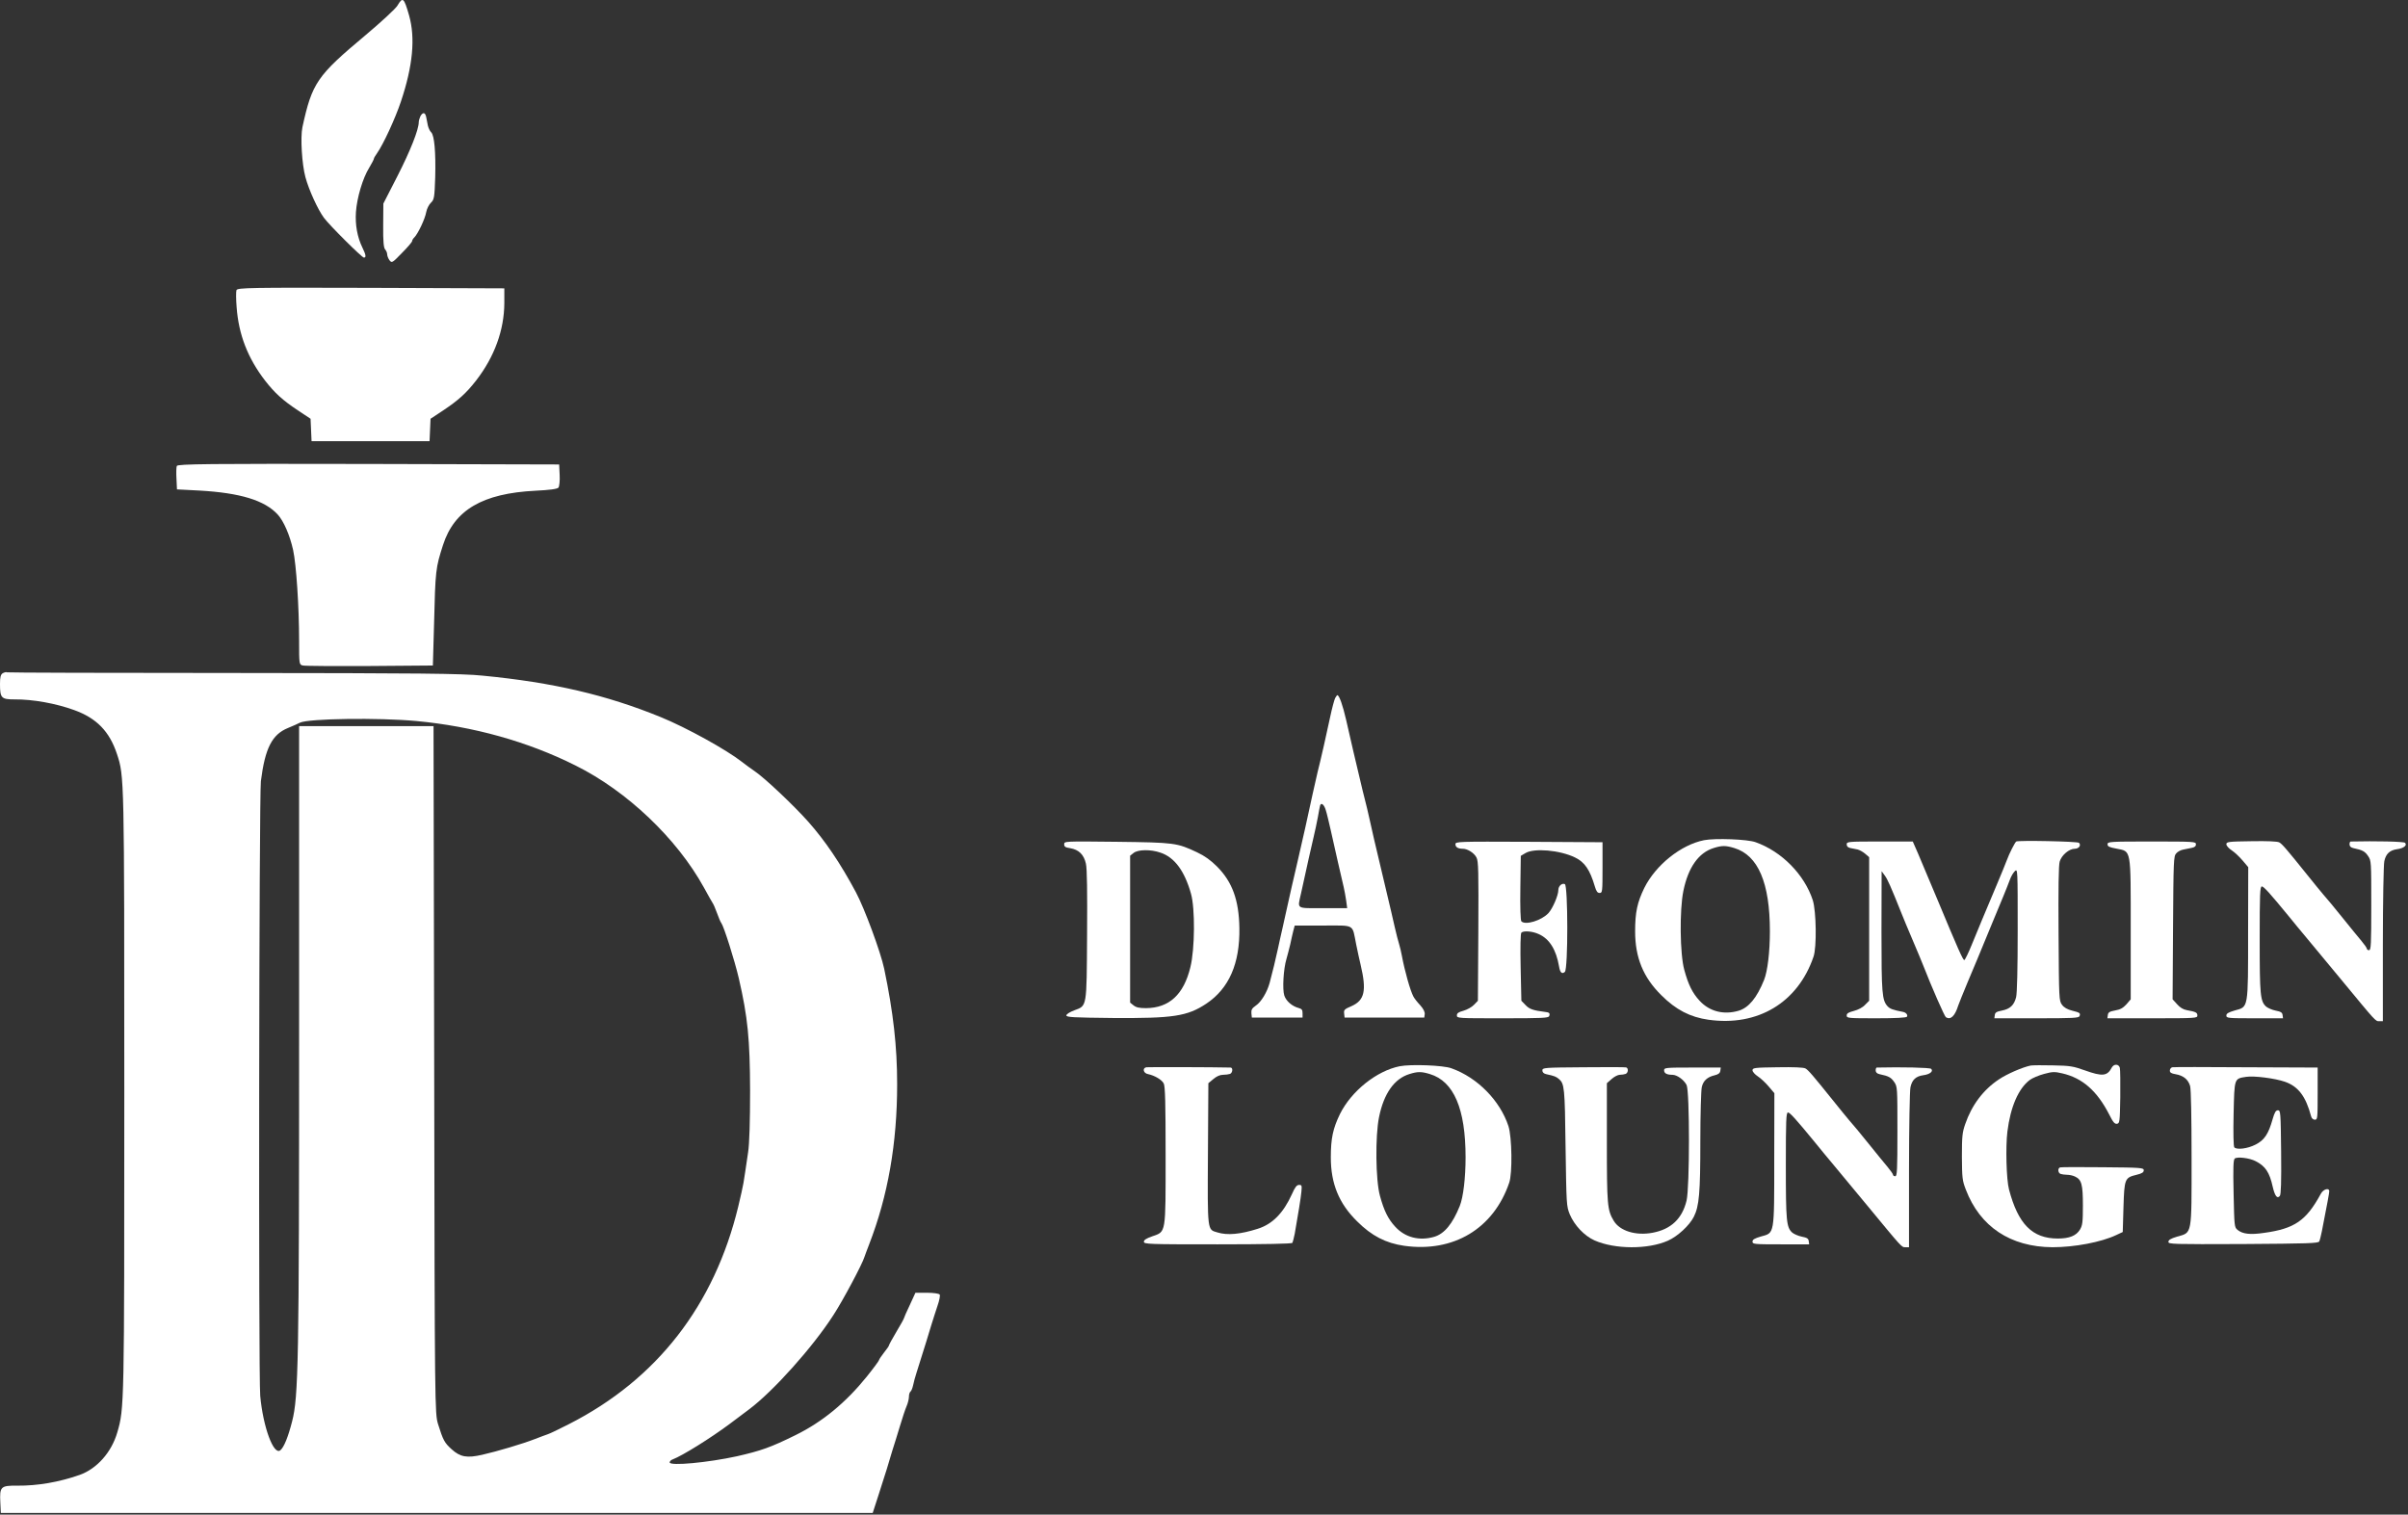
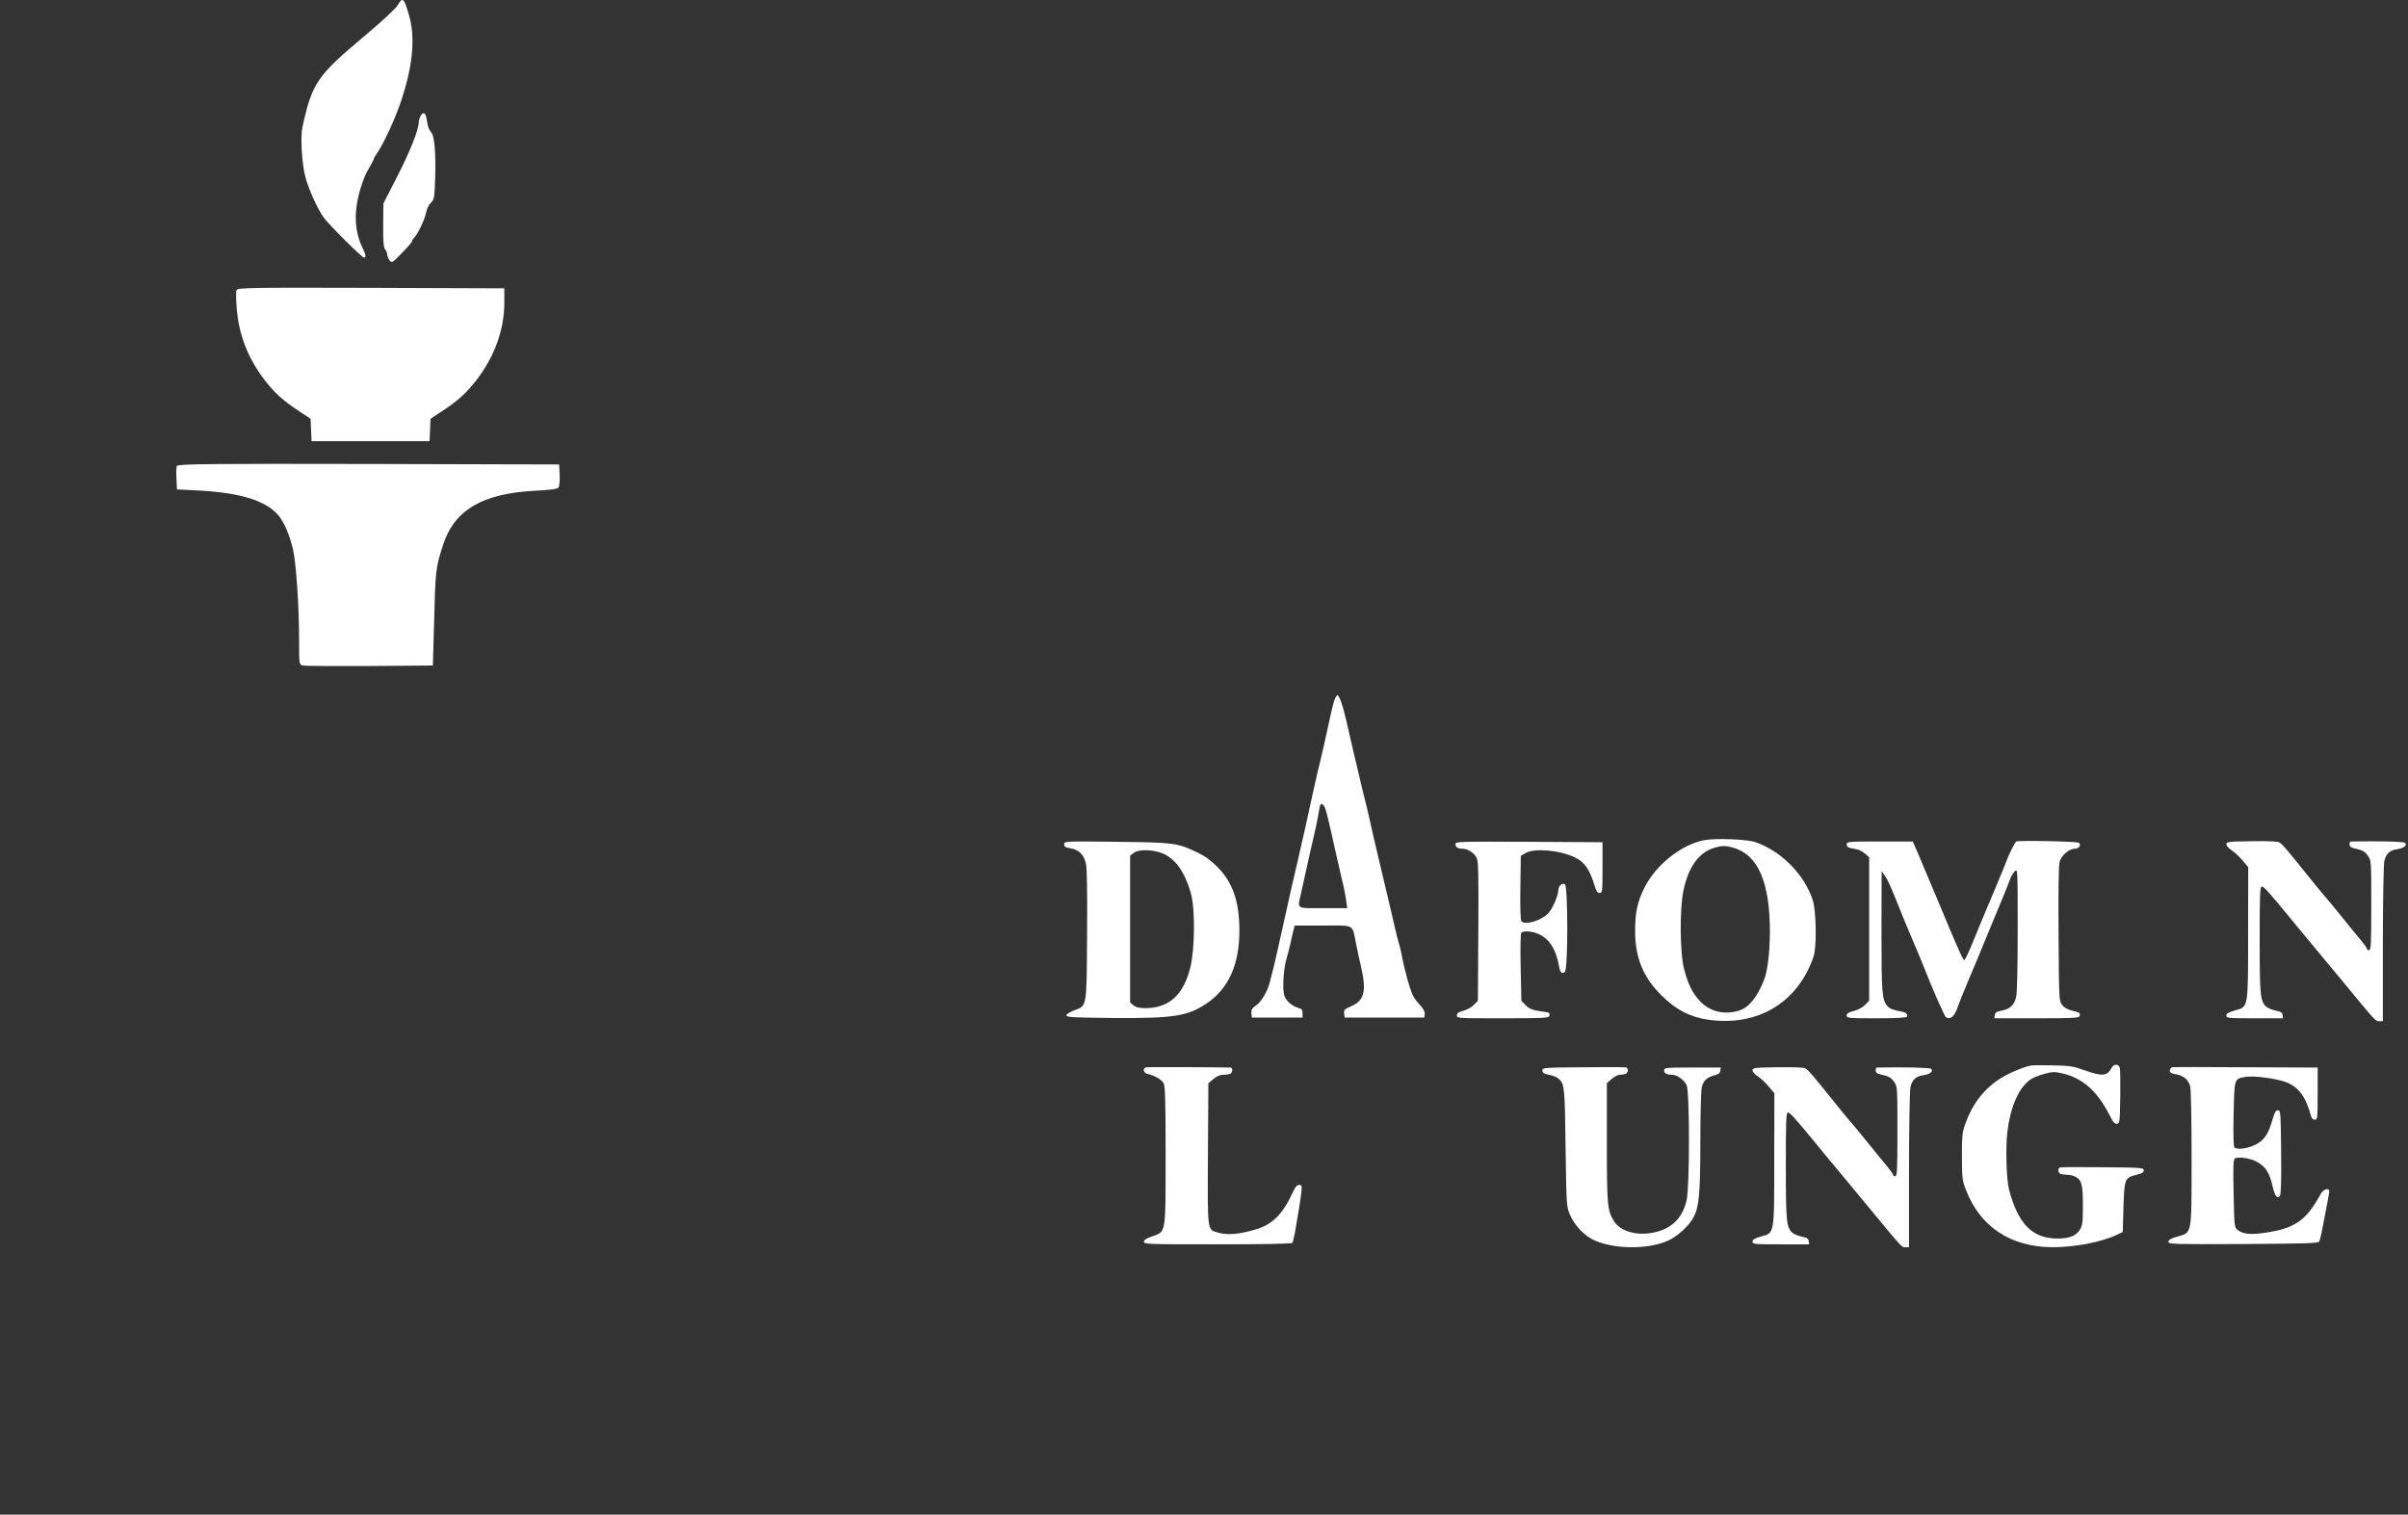
<svg xmlns="http://www.w3.org/2000/svg" width="620" height="390" viewBox="0 0 620 390" fill="none">
  <rect x="0" y="0" width="620" height="390" fill="#333333" stroke="none" />
  <path d="M343.771 179.746C343.547 180.194 342.95 182.395 342.465 184.708C341.607 188.775 340.115 195.416 339.257 198.774C339.033 199.707 338.473 202.207 337.988 204.371C336.831 209.781 335.376 216.348 334.033 222.094C332.802 227.317 332.242 229.854 331.272 234.22C330.936 235.749 330.414 238.025 330.153 239.257C329.854 240.488 329.369 242.764 329.033 244.294C328.436 247.055 327.69 250.151 326.907 253.062C326.235 255.524 324.705 258.024 323.362 258.919C322.355 259.628 322.131 260.001 322.206 260.897L322.317 262.016H328.847H335.376V260.934C335.376 260.039 335.19 259.777 334.369 259.554C332.69 259.106 331.16 257.8 330.675 256.345C330.153 254.741 330.451 249.48 331.235 246.905C331.496 245.973 331.944 244.294 332.205 243.174C332.429 242.055 332.802 240.488 332.988 239.704L333.361 238.324H340.637C349.032 238.324 348.099 237.801 349.181 243.174C349.554 244.928 350.039 247.316 350.338 248.472C351.905 255.114 351.345 257.576 347.987 259.069C346.159 259.852 345.972 260.039 346.084 260.971L346.196 262.016H356.457H366.717L366.829 261.158C366.904 260.598 366.531 259.815 365.673 258.845C364.926 258.061 364.143 257.054 363.919 256.606C363.098 255.076 361.68 250.039 360.934 246.047C360.748 245.077 360.449 243.734 360.225 243.062C360.001 242.428 359.516 240.451 359.106 238.697C358.733 236.943 357.763 232.914 357.016 229.742C353.733 215.937 353.136 213.363 352.576 210.714C352.241 209.184 351.718 206.983 351.42 205.863C351.121 204.744 350.562 202.394 350.151 200.64C349.741 198.886 348.995 195.715 348.472 193.551C347.987 191.387 347.129 187.73 346.607 185.417C345.749 181.649 344.816 179 344.331 179C344.256 179 343.995 179.336 343.771 179.746ZM341.383 208.699C341.644 209.483 342.167 211.759 342.615 213.699C343.547 217.878 345.45 226.31 345.972 228.436C346.159 229.257 346.458 230.824 346.607 231.906L346.868 233.847H340.637C333.548 233.847 334.07 234.182 334.966 230.115C336.719 222.131 337.54 218.4 338.175 215.751C338.585 214.109 339.07 211.684 339.331 210.341C339.555 208.998 339.816 207.692 339.891 207.431C340.152 206.498 340.973 207.207 341.383 208.699Z" fill="white" />
  <path d="M438.727 216.348C432.795 217.542 426.303 222.728 423.355 228.661C421.564 232.355 421.004 234.892 421.004 239.817C421.004 246.57 423.094 251.681 427.758 256.271C431.526 260.039 435.182 261.905 439.884 262.576C452.569 264.367 462.904 258.174 466.934 246.346C467.792 243.921 467.643 234.593 466.747 231.795C464.583 225.191 458.763 219.258 452.047 216.871C449.958 216.087 441.563 215.789 438.727 216.348ZM446.525 218.363C452.681 220.229 455.703 227.318 455.703 239.817C455.703 245.115 455.106 250.077 454.211 252.316C452.345 256.942 450.256 259.479 447.644 260.263C443.801 261.382 440.145 260.449 437.608 257.688C435.742 255.674 434.697 253.547 433.653 249.704C432.533 245.674 432.421 234.257 433.429 229.407C434.66 223.363 437.346 219.557 441.227 218.363C443.354 217.691 444.324 217.691 446.525 218.363Z" fill="white" />
  <path d="M519.132 216.684C518.796 216.908 517.341 219.744 516.706 221.497C516.445 222.243 515.251 225.116 514.095 227.877C510.699 235.899 509.431 238.996 507.714 243.175C506.856 245.301 505.961 247.13 505.774 247.204C505.439 247.316 504.095 244.257 498.984 231.981C496.074 225.004 495.29 223.139 493.835 219.744L492.492 216.684H483.985C475.739 216.684 475.478 216.721 475.478 217.43C475.478 217.915 475.777 218.214 476.411 218.363C476.933 218.475 477.754 218.624 478.276 218.736C478.761 218.848 479.657 219.333 480.216 219.818L481.261 220.714V239.182V257.689L480.216 258.733C479.62 259.405 478.463 260.002 477.344 260.3C475.926 260.673 475.478 260.935 475.478 261.494C475.478 262.166 475.851 262.203 483.089 262.203C488.201 262.203 490.813 262.054 490.999 261.793C491.26 261.345 490.775 260.711 489.992 260.561C487.306 260.039 486.634 259.778 486 259.106C484.582 257.539 484.433 255.86 484.433 239.817L484.47 224.333L485.291 225.452C486 226.422 486.783 228.138 489.656 235.339C490.029 236.272 491.26 239.294 492.454 242.055C493.648 244.816 494.88 247.839 495.253 248.771C497.305 254.069 500.663 261.681 500.999 261.905C502.23 262.725 503.349 261.643 504.207 258.882C504.394 258.36 505.476 255.636 506.632 252.875C508.834 247.689 509.02 247.204 512.528 238.697C513.647 235.936 515.139 232.392 515.774 230.862C516.408 229.332 517.191 227.355 517.49 226.534C517.788 225.676 518.385 224.669 518.796 224.295C519.505 223.661 519.505 223.848 519.505 239.406C519.505 249.592 519.355 255.748 519.094 256.793C518.572 258.845 517.527 259.815 515.4 260.226C514.057 260.487 513.684 260.711 513.61 261.382L513.498 262.203H524.355C533.795 262.203 535.212 262.129 535.436 261.643C535.698 260.86 535.548 260.748 533.496 260.226C532.302 259.927 531.444 259.442 530.922 258.733C530.138 257.689 530.138 257.278 530.026 240.451C529.952 228.81 530.026 222.766 530.325 221.833C530.81 220.191 532.75 218.55 534.205 218.55C535.25 218.55 535.921 217.654 535.287 217.02C534.914 216.647 519.691 216.348 519.132 216.684Z" fill="white" />
  <path d="M579.687 216.609C573.754 216.684 573.232 216.759 573.232 217.393C573.232 217.766 573.866 218.475 574.612 218.96C575.359 219.445 576.627 220.639 577.411 221.572L578.866 223.288L578.829 240.152C578.829 259.964 578.94 259.218 575.396 260.188C573.754 260.673 573.232 260.972 573.232 261.494C573.232 262.166 573.642 262.203 580.545 262.203H587.82L587.708 261.382C587.634 260.711 587.261 260.487 585.918 260.226C584.985 260.039 583.903 259.554 583.455 259.181C581.963 257.8 581.813 256.233 581.813 241.906C581.813 230.228 581.888 228.25 582.373 228.25C582.858 228.25 584.5 230.078 589.276 235.899C590.395 237.279 592.522 239.891 594.014 241.645C595.469 243.398 599.387 248.137 602.707 252.129C611.96 263.322 611.587 262.949 612.632 262.949H613.527V243.063C613.527 232.168 613.714 222.542 613.901 221.758C614.311 219.818 615.318 218.923 617.184 218.661C618.9 218.438 619.87 217.654 619.236 217.02C618.9 216.684 611.699 216.535 605.245 216.684C605.058 216.684 604.946 217.02 604.946 217.43C604.946 217.915 605.282 218.251 605.991 218.4C608.304 218.885 608.901 219.221 609.722 220.415C610.543 221.609 610.543 221.833 610.543 233.138C610.543 243.137 610.468 244.667 609.983 244.667C609.684 244.667 609.423 244.518 609.423 244.331C609.423 244.107 608.789 243.212 608.043 242.316C607.259 241.384 605.021 238.66 603.081 236.235C601.14 233.81 598.939 231.161 598.193 230.34C597.484 229.482 595.581 227.206 594.051 225.265C588.716 218.624 587.597 217.318 586.85 216.908C586.365 216.647 583.828 216.535 579.687 216.609Z" fill="white" />
  <path d="M274 217.393C274 218.027 274.298 218.213 275.53 218.4C277.768 218.773 279.074 220.042 279.597 222.392C279.895 223.735 279.97 229.481 279.895 240.749C279.783 259.666 279.895 258.919 276.612 260.151C275.418 260.598 274.56 261.158 274.56 261.457C274.56 261.942 276.351 262.016 286.499 262.128C302.095 262.24 305.714 261.68 310.602 258.434C316.46 254.517 319.258 248.062 319.109 238.958C318.997 231.757 317.28 227.056 313.325 223.101C311.721 221.497 310.154 220.377 308.251 219.482C303.028 217.019 302.468 216.945 287.544 216.758C274.037 216.609 274 216.609 274 217.393ZM298.812 219.557C302.393 220.751 305.005 224.258 306.647 230.116C307.729 233.884 307.654 244.368 306.498 249.032C304.781 256.121 301.013 259.554 295.043 259.591C293.327 259.591 292.506 259.404 291.872 258.882L290.976 258.173V239.257V220.34L291.872 219.631C292.991 218.736 296.274 218.661 298.812 219.557Z" fill="white" />
  <path d="M374.739 217.393C374.739 218.139 375.41 218.55 376.642 218.55C377.873 218.55 379.552 219.632 380.149 220.788C380.671 221.758 380.708 224.258 380.634 239.779L380.522 257.689L379.515 258.733C378.955 259.33 377.724 260.002 376.791 260.263C375.522 260.599 375.112 260.897 375.112 261.457C375.112 262.203 375.336 262.203 386.865 262.203C397.125 262.203 398.655 262.129 398.879 261.643C399.14 260.897 398.916 260.673 397.797 260.561C394.812 260.188 393.767 259.853 392.797 258.808L391.715 257.689L391.529 249.107C391.417 243.921 391.491 240.376 391.715 240.152C392.275 239.593 394.588 239.779 396.192 240.526C398.953 241.757 400.67 244.518 401.416 248.846C401.677 250.45 402.162 250.898 402.908 250.264C403.767 249.555 403.729 227.952 402.908 227.653C402.125 227.318 401.229 228.176 401.229 229.22C401.229 230.564 399.774 233.922 398.692 235.116C396.864 237.056 392.76 238.287 391.715 237.242C391.491 237.018 391.379 233.474 391.454 228.623L391.566 220.378L392.76 219.669C394.961 218.326 401.602 218.885 405.52 220.788C408.02 221.982 409.363 223.96 410.632 228.25C411.005 229.519 411.303 229.929 411.863 229.929C412.572 229.929 412.609 229.668 412.609 223.4V216.871L393.693 216.759C375.261 216.684 374.739 216.684 374.739 217.393Z" fill="white" />
-   <path d="M542.637 217.393C542.637 217.953 543.085 218.176 544.913 218.512C548.793 219.296 548.607 218.214 548.607 239.332V257.315L547.487 258.621C546.629 259.554 545.92 259.964 544.577 260.188C543.159 260.45 542.786 260.673 542.712 261.382L542.6 262.203H554.166C565.396 262.203 565.77 262.166 565.77 261.494C565.77 260.748 565.396 260.524 563.083 260.114C562.15 259.964 561.292 259.442 560.546 258.584L559.389 257.315L559.501 238.884C559.613 221.572 559.651 220.452 560.322 219.744C560.695 219.296 561.479 218.885 562.076 218.773C562.673 218.662 563.68 218.438 564.277 218.326C565.061 218.176 565.396 217.915 565.396 217.393C565.396 216.721 564.986 216.684 554.017 216.684C543.159 216.684 542.637 216.721 542.637 217.393Z" fill="white" />
-   <path d="M360.374 274.553C354.442 275.747 347.95 280.933 345.002 286.865C343.212 290.559 342.652 293.096 342.652 298.021C342.652 304.774 344.741 309.886 349.405 314.475C353.173 318.244 356.83 320.109 361.531 320.781C374.217 322.572 384.552 316.378 388.581 304.551C389.439 302.125 389.29 292.798 388.395 289.999C386.231 283.395 380.41 277.463 373.694 275.075C371.605 274.292 363.21 273.993 360.374 274.553ZM368.172 276.568C374.329 278.433 377.351 285.522 377.351 298.021C377.351 303.319 376.754 308.282 375.858 310.52C373.993 315.147 371.903 317.684 369.292 318.468C365.449 319.587 361.792 318.654 359.255 315.893C357.39 313.878 356.345 311.752 355.3 307.909C354.181 303.879 354.069 292.462 355.076 287.612C356.308 281.567 358.994 277.762 362.874 276.568C365.001 275.896 365.971 275.896 368.172 276.568Z" fill="white" />
  <path d="M522.862 274.366C520.81 274.777 516.743 276.53 514.654 277.948C510.662 280.597 507.677 284.552 505.998 289.44C505.252 291.566 505.14 292.574 505.14 297.835C505.177 303.319 505.252 303.991 506.147 306.304C509.803 315.893 517.639 321.079 528.459 321.154C534.13 321.154 541.033 319.848 544.876 318.02L546.555 317.236L546.741 310.856C546.965 303.469 547.077 303.245 550.136 302.498C551.517 302.163 551.965 301.864 551.965 301.342C551.965 300.708 551.442 300.633 541.443 300.558C535.622 300.484 530.66 300.521 530.436 300.596C529.765 300.782 529.839 302.013 530.548 302.275C530.884 302.387 531.63 302.498 532.19 302.498C532.787 302.498 533.72 302.685 534.242 302.946C535.958 303.73 536.294 304.961 536.294 310.408C536.294 314.736 536.182 315.52 535.548 316.602C534.578 318.206 532.787 318.915 529.839 318.915C523.273 318.915 519.616 315.221 517.266 306.267C516.594 303.767 516.37 295.297 516.855 291.38C517.639 285.037 519.691 280.299 522.601 278.097C523.235 277.612 524.914 276.903 526.295 276.53C528.496 275.933 529.019 275.933 530.959 276.381C536.182 277.575 539.951 280.896 543.085 287.015C544.055 288.955 544.465 289.44 545.062 289.365C545.771 289.253 545.808 288.917 545.92 282.537C545.958 278.843 545.92 275.448 545.808 274.963C545.547 273.956 544.316 273.881 543.756 274.851C542.562 277.127 541.331 277.239 536.742 275.597C533.832 274.553 532.973 274.403 528.645 274.329C525.996 274.254 523.385 274.292 522.862 274.366Z" fill="white" />
  <path d="M295.155 274.814C294.073 275.038 294.372 276.344 295.565 276.568C297.319 276.941 299.147 278.023 299.632 278.993C300.005 279.702 300.117 284.104 300.117 297.462C300.117 317.945 300.267 317.087 296.648 318.356C295.155 318.878 294.521 319.288 294.521 319.736C294.521 320.37 295.603 320.408 313.512 320.408C325.824 320.408 332.615 320.258 332.764 320.035C332.876 319.811 333.137 318.766 333.361 317.684C334.219 312.796 334.928 308.506 335.078 306.864C335.227 305.26 335.189 305.11 334.481 305.11C333.884 305.11 333.436 305.67 332.652 307.461C330.414 312.386 327.615 315.222 323.81 316.415C319.332 317.833 316.012 318.132 313.475 317.348C310.826 316.565 310.9 317.348 311.012 297.089L311.124 278.918L312.43 277.836C313.251 277.127 314.146 276.754 314.892 276.754C315.564 276.754 316.348 276.642 316.683 276.53C317.392 276.269 317.504 274.889 316.833 274.889C312.616 274.777 295.603 274.739 295.155 274.814Z" fill="white" />
  <path d="M407.684 274.814C397.461 274.888 397.125 274.926 397.125 275.635C397.125 276.12 397.461 276.456 398.17 276.605C400.26 277.053 400.67 277.239 401.379 277.836C402.797 279.067 402.909 279.963 403.095 295.409C403.319 310.222 403.319 310.558 404.177 312.684C405.371 315.52 407.946 318.244 410.557 319.4C415.818 321.713 424.288 321.751 429.437 319.475C431.899 318.393 434.996 315.557 436.115 313.319C437.496 310.595 437.794 307.162 437.794 293.842C437.794 287.014 437.981 280.746 438.167 279.925C438.54 278.284 439.585 277.314 441.525 276.866C442.458 276.642 442.868 276.306 442.943 275.709L443.055 274.888H435.779C428.84 274.888 428.466 274.926 428.466 275.597C428.466 276.381 429.175 276.754 430.593 276.754C431.787 276.754 433.541 278.023 434.25 279.366C435.07 280.933 435.07 305.707 434.25 309.14C433.13 313.804 430.257 316.527 425.519 317.423C421.191 318.244 417.049 316.975 415.482 314.326C413.841 311.602 413.729 310.184 413.729 294.178V278.918L414.96 277.836C415.632 277.239 416.564 276.754 417.049 276.754C417.572 276.754 418.206 276.642 418.542 276.53C419.251 276.269 419.325 275.038 418.691 274.851C418.43 274.777 413.468 274.739 407.684 274.814Z" fill="white" />
  <path d="M457.681 274.814C451.748 274.889 451.226 274.963 451.226 275.597C451.226 275.971 451.86 276.679 452.607 277.164C453.353 277.65 454.621 278.843 455.405 279.776L456.86 281.493L456.823 298.357C456.823 318.169 456.935 317.423 453.39 318.393C451.748 318.878 451.226 319.176 451.226 319.699C451.226 320.37 451.636 320.408 458.539 320.408H465.815L465.703 319.587C465.628 318.915 465.255 318.691 463.912 318.43C462.979 318.244 461.897 317.759 461.449 317.385C459.957 316.005 459.808 314.438 459.808 300.111C459.808 288.432 459.882 286.455 460.367 286.455C460.852 286.455 462.494 288.283 467.27 294.104C468.389 295.484 470.516 298.096 472.008 299.849C473.463 301.603 477.381 306.341 480.702 310.334C489.955 321.527 489.581 321.154 490.626 321.154H491.522V301.267C491.522 290.372 491.708 280.746 491.895 279.963C492.305 278.023 493.313 277.127 495.178 276.866C496.894 276.642 497.864 275.859 497.23 275.224C496.894 274.889 489.693 274.739 483.239 274.889C483.052 274.889 482.94 275.224 482.94 275.635C482.94 276.12 483.276 276.456 483.985 276.605C486.298 277.09 486.895 277.426 487.716 278.62C488.537 279.814 488.537 280.037 488.537 291.343C488.537 301.342 488.462 302.872 487.977 302.872C487.679 302.872 487.417 302.722 487.417 302.536C487.417 302.312 486.783 301.416 486.037 300.521C485.253 299.588 483.015 296.865 481.075 294.439C479.134 292.014 476.933 289.365 476.187 288.544C475.478 287.686 473.575 285.41 472.045 283.47C466.71 276.829 465.591 275.523 464.844 275.112C464.359 274.851 461.822 274.739 457.681 274.814Z" fill="white" />
  <path d="M559.315 274.814C558.979 274.889 558.681 275.262 558.681 275.672C558.681 276.194 559.054 276.418 560.173 276.605C562.151 276.941 563.419 277.948 563.904 279.664C564.128 280.523 564.277 287.574 564.277 298.208C564.277 318.318 564.464 317.311 560.546 318.43C558.905 318.915 558.308 319.288 558.308 319.773C558.308 320.37 559.39 320.408 577.56 320.333C594.275 320.221 596.887 320.146 597.148 319.661C597.297 319.363 597.596 318.169 597.82 317.05C599.237 309.811 599.722 307.2 599.722 306.752C599.722 305.745 598.193 306.192 597.558 307.386C593.79 314.326 590.805 316.378 582.933 317.46C579.388 317.982 577.448 317.759 576.142 316.714C575.284 316.005 575.284 315.856 575.097 307.349C574.948 300.633 575.023 298.618 575.396 298.32C576.03 297.797 579.202 298.17 580.769 298.991C583.268 300.26 584.35 301.864 585.171 305.595C585.731 307.983 586.328 308.767 587 307.946C587.298 307.61 587.41 304.364 587.335 296.678C587.223 286.343 587.186 285.895 586.515 285.895C585.955 285.895 585.656 286.418 585.134 288.209C584.052 292.052 583.007 293.581 580.731 294.738C578.679 295.783 575.956 296.118 575.284 295.447C575.06 295.223 574.986 291.79 575.097 286.828C575.321 277.5 575.209 277.762 578.381 277.276C580.358 276.978 585.731 277.65 588.305 278.545C591.738 279.739 593.678 282.276 595.059 287.462C595.208 287.985 595.581 288.32 596.029 288.32C596.7 288.32 596.738 287.985 596.738 281.605V274.889L578.343 274.814C568.195 274.739 559.651 274.739 559.315 274.814Z" fill="white" />
  <path d="M102.341 1.425C101.87 2.238 98.148 5.661 94.083 9.084C81.59 19.523 80.35 21.363 77.868 32.744C77.312 35.396 77.74 42.285 78.638 45.622C79.579 49.045 81.804 53.879 83.387 56.061C84.799 57.987 93.185 66.33 93.698 66.33C94.34 66.33 94.212 65.602 93.313 63.763C91.987 61.024 91.431 57.901 91.645 54.607C91.901 50.927 93.399 45.836 95.067 43.183C95.709 42.114 96.265 41.044 96.265 40.873C96.265 40.702 96.65 40.06 97.078 39.461C98.704 37.151 101.785 30.476 103.239 26.112C106.32 16.913 106.962 9.768 105.336 3.992C104.009 -0.628 103.71 -0.885 102.341 1.425Z" fill="white" />
  <path d="M108.245 29.92C108.031 30.391 107.817 31.076 107.817 31.461C107.817 33.386 105.635 38.862 102.341 45.323L98.704 52.425L98.661 58.073C98.618 62.094 98.79 63.891 99.175 64.234C99.431 64.533 99.688 65.089 99.688 65.474C99.688 65.859 99.945 66.544 100.287 67.015C100.886 67.785 101.014 67.699 103.496 65.132C104.951 63.677 106.106 62.308 106.106 62.094C106.106 61.88 106.362 61.41 106.705 61.11C107.646 60.126 109.443 56.361 109.742 54.607C109.914 53.709 110.47 52.639 110.983 52.168C111.796 51.398 111.882 50.756 112.053 45.708C112.224 39.162 111.839 34.883 111.026 34.071C110.684 33.771 110.341 33.001 110.17 32.359C110.042 31.76 109.871 30.776 109.742 30.177C109.486 28.893 108.887 28.808 108.245 29.92Z" fill="white" />
  <path d="M60.882 74.716C60.754 75.101 60.754 77.069 60.925 79.08C61.438 86.139 63.791 92.215 68.241 97.991C70.765 101.242 72.819 103.082 76.669 105.649L79.964 107.831L80.092 110.74L80.221 113.607H95.409H110.598L110.726 110.74L110.854 107.831L114.149 105.649C117.999 103.082 120.053 101.242 122.577 97.991C127.326 91.872 129.808 84.984 129.851 78.096V74.245L95.495 74.117C64.39 74.031 61.139 74.074 60.882 74.716Z" fill="white" />
  <path d="M45.523 119.982C45.394 120.281 45.352 121.779 45.437 123.276L45.566 126.014L51.341 126.314C61.866 126.913 68.156 128.838 71.493 132.475C73.033 134.143 74.616 137.78 75.472 141.631C76.285 145.353 77.012 156.263 77.012 165.034C77.012 171.024 77.012 171.152 77.996 171.366C78.51 171.494 86.254 171.537 95.196 171.494L111.454 171.366L111.753 160.884C112.095 146.722 112.181 146.209 114.064 140.347C116.973 131.319 124.204 127.041 137.895 126.356C141.446 126.185 143.499 125.929 143.799 125.544C144.013 125.244 144.184 123.789 144.098 122.292L143.97 119.597L94.853 119.468C53.78 119.383 45.737 119.468 45.523 119.982Z" fill="white" />
-   <path d="M0.727 173.334C0.171 173.676 0 174.318 0 176.115C0 179.752 0.342 180.094 3.765 180.094C8.429 180.051 14.376 181.121 19.082 182.832C24.901 184.929 28.195 188.352 30.12 194.17C32.003 199.861 32.003 199.775 32.003 281.322C32.003 362.228 32.003 362.656 30.206 368.817C28.709 373.994 24.943 378.187 20.537 379.77C15.146 381.652 9.712 382.593 4.407 382.551C0.171 382.508 -0.128 382.807 0.086 386.915L0.214 389.567H112.481H224.705L226.159 385.075C226.972 382.593 227.913 379.513 228.341 378.229C228.726 376.946 229.368 374.807 229.753 373.523C230.181 372.24 231.037 369.416 231.678 367.319C232.32 365.18 233.09 362.827 233.433 362.057C233.775 361.287 234.032 360.174 234.032 359.618C234.032 359.062 234.203 358.506 234.417 358.335C234.631 358.206 234.93 357.479 235.101 356.709C235.23 355.981 235.657 354.484 236 353.414C238.011 347.04 239.251 343.061 239.85 341.007C240.235 339.723 240.963 337.541 241.391 336.215C241.861 334.889 242.118 333.562 241.947 333.348C241.818 333.092 240.364 332.878 238.695 332.878H235.7L234.246 336.044C233.433 337.755 232.748 339.296 232.748 339.424C232.748 339.552 231.892 341.135 230.823 342.889C229.753 344.686 228.898 346.269 228.898 346.398C228.898 346.569 228.341 347.382 227.614 348.28C226.929 349.179 226.33 350.034 226.33 350.206C226.33 350.377 224.919 352.302 223.164 354.484C217.774 361.158 211.784 366.121 204.81 369.544C198.478 372.667 195.953 373.566 189.75 374.978C182.305 376.604 172.422 377.545 172.422 376.561C172.422 376.304 172.764 375.919 173.192 375.791C175.759 374.807 182.947 370.314 187.782 366.72C189.536 365.394 191.846 363.683 192.916 362.87C199.119 358.206 209.217 346.954 214.565 338.654C217.003 334.931 222.052 325.433 222.565 323.679C222.737 323.209 223.25 321.754 223.763 320.47C228.641 307.892 230.994 294.372 230.994 279.183C230.994 269.514 230.01 260.7 227.657 249.448C226.758 245.169 222.565 233.832 220.383 229.767C216.362 222.237 212.425 216.461 208.104 211.584C204.254 207.262 196.895 200.331 194.37 198.62C193.472 198.021 191.974 196.908 191.033 196.181C187.054 193.058 176.7 187.325 170.069 184.629C156.121 178.939 142.387 175.73 124.289 173.976C118.984 173.42 107.988 173.334 59.941 173.291C28.11 173.291 1.925 173.206 1.754 173.12C1.626 172.992 1.155 173.12 0.727 173.334ZM107.175 185.656C121.808 187.025 135.841 190.919 148.206 197.122C161.469 203.711 174.304 215.948 181.235 228.526C182.305 230.494 183.332 232.291 183.503 232.548C183.674 232.762 184.188 233.917 184.615 235.115C185.043 236.27 185.514 237.468 185.728 237.682C186.37 238.538 189.151 247.309 190.22 251.887C192.531 261.898 193.087 267.503 193.13 280.895C193.13 288.51 192.958 294.628 192.616 296.725C192.359 298.607 192.017 300.832 191.889 301.645C191.76 302.458 191.547 303.827 191.418 304.64C191.29 305.453 190.691 308.148 190.092 310.63C183.931 336.129 169.127 355.169 146.537 366.678C143.97 368.004 141.446 369.202 140.975 369.33C140.505 369.501 139.05 370.015 137.766 370.528C134.6 371.769 127.969 373.737 124.161 374.593C120.225 375.491 118.513 375.192 116.288 373.181C114.449 371.512 114.106 370.913 112.78 366.678C111.967 363.939 111.924 362.741 111.796 275.418L111.625 186.982H94.34H77.012V266.904C77.012 350.762 76.841 359.661 75.215 365.993C74.189 370.015 73.119 372.667 72.178 373.438C70.466 374.849 67.728 367.448 67.001 359.404C66.53 354.227 66.701 204.995 67.172 201.144C68.241 192.673 70.038 189.122 74.146 187.453C75.386 186.94 76.755 186.341 77.226 186.084C79.408 185.014 97.378 184.758 107.175 185.656Z" fill="white" />
</svg>